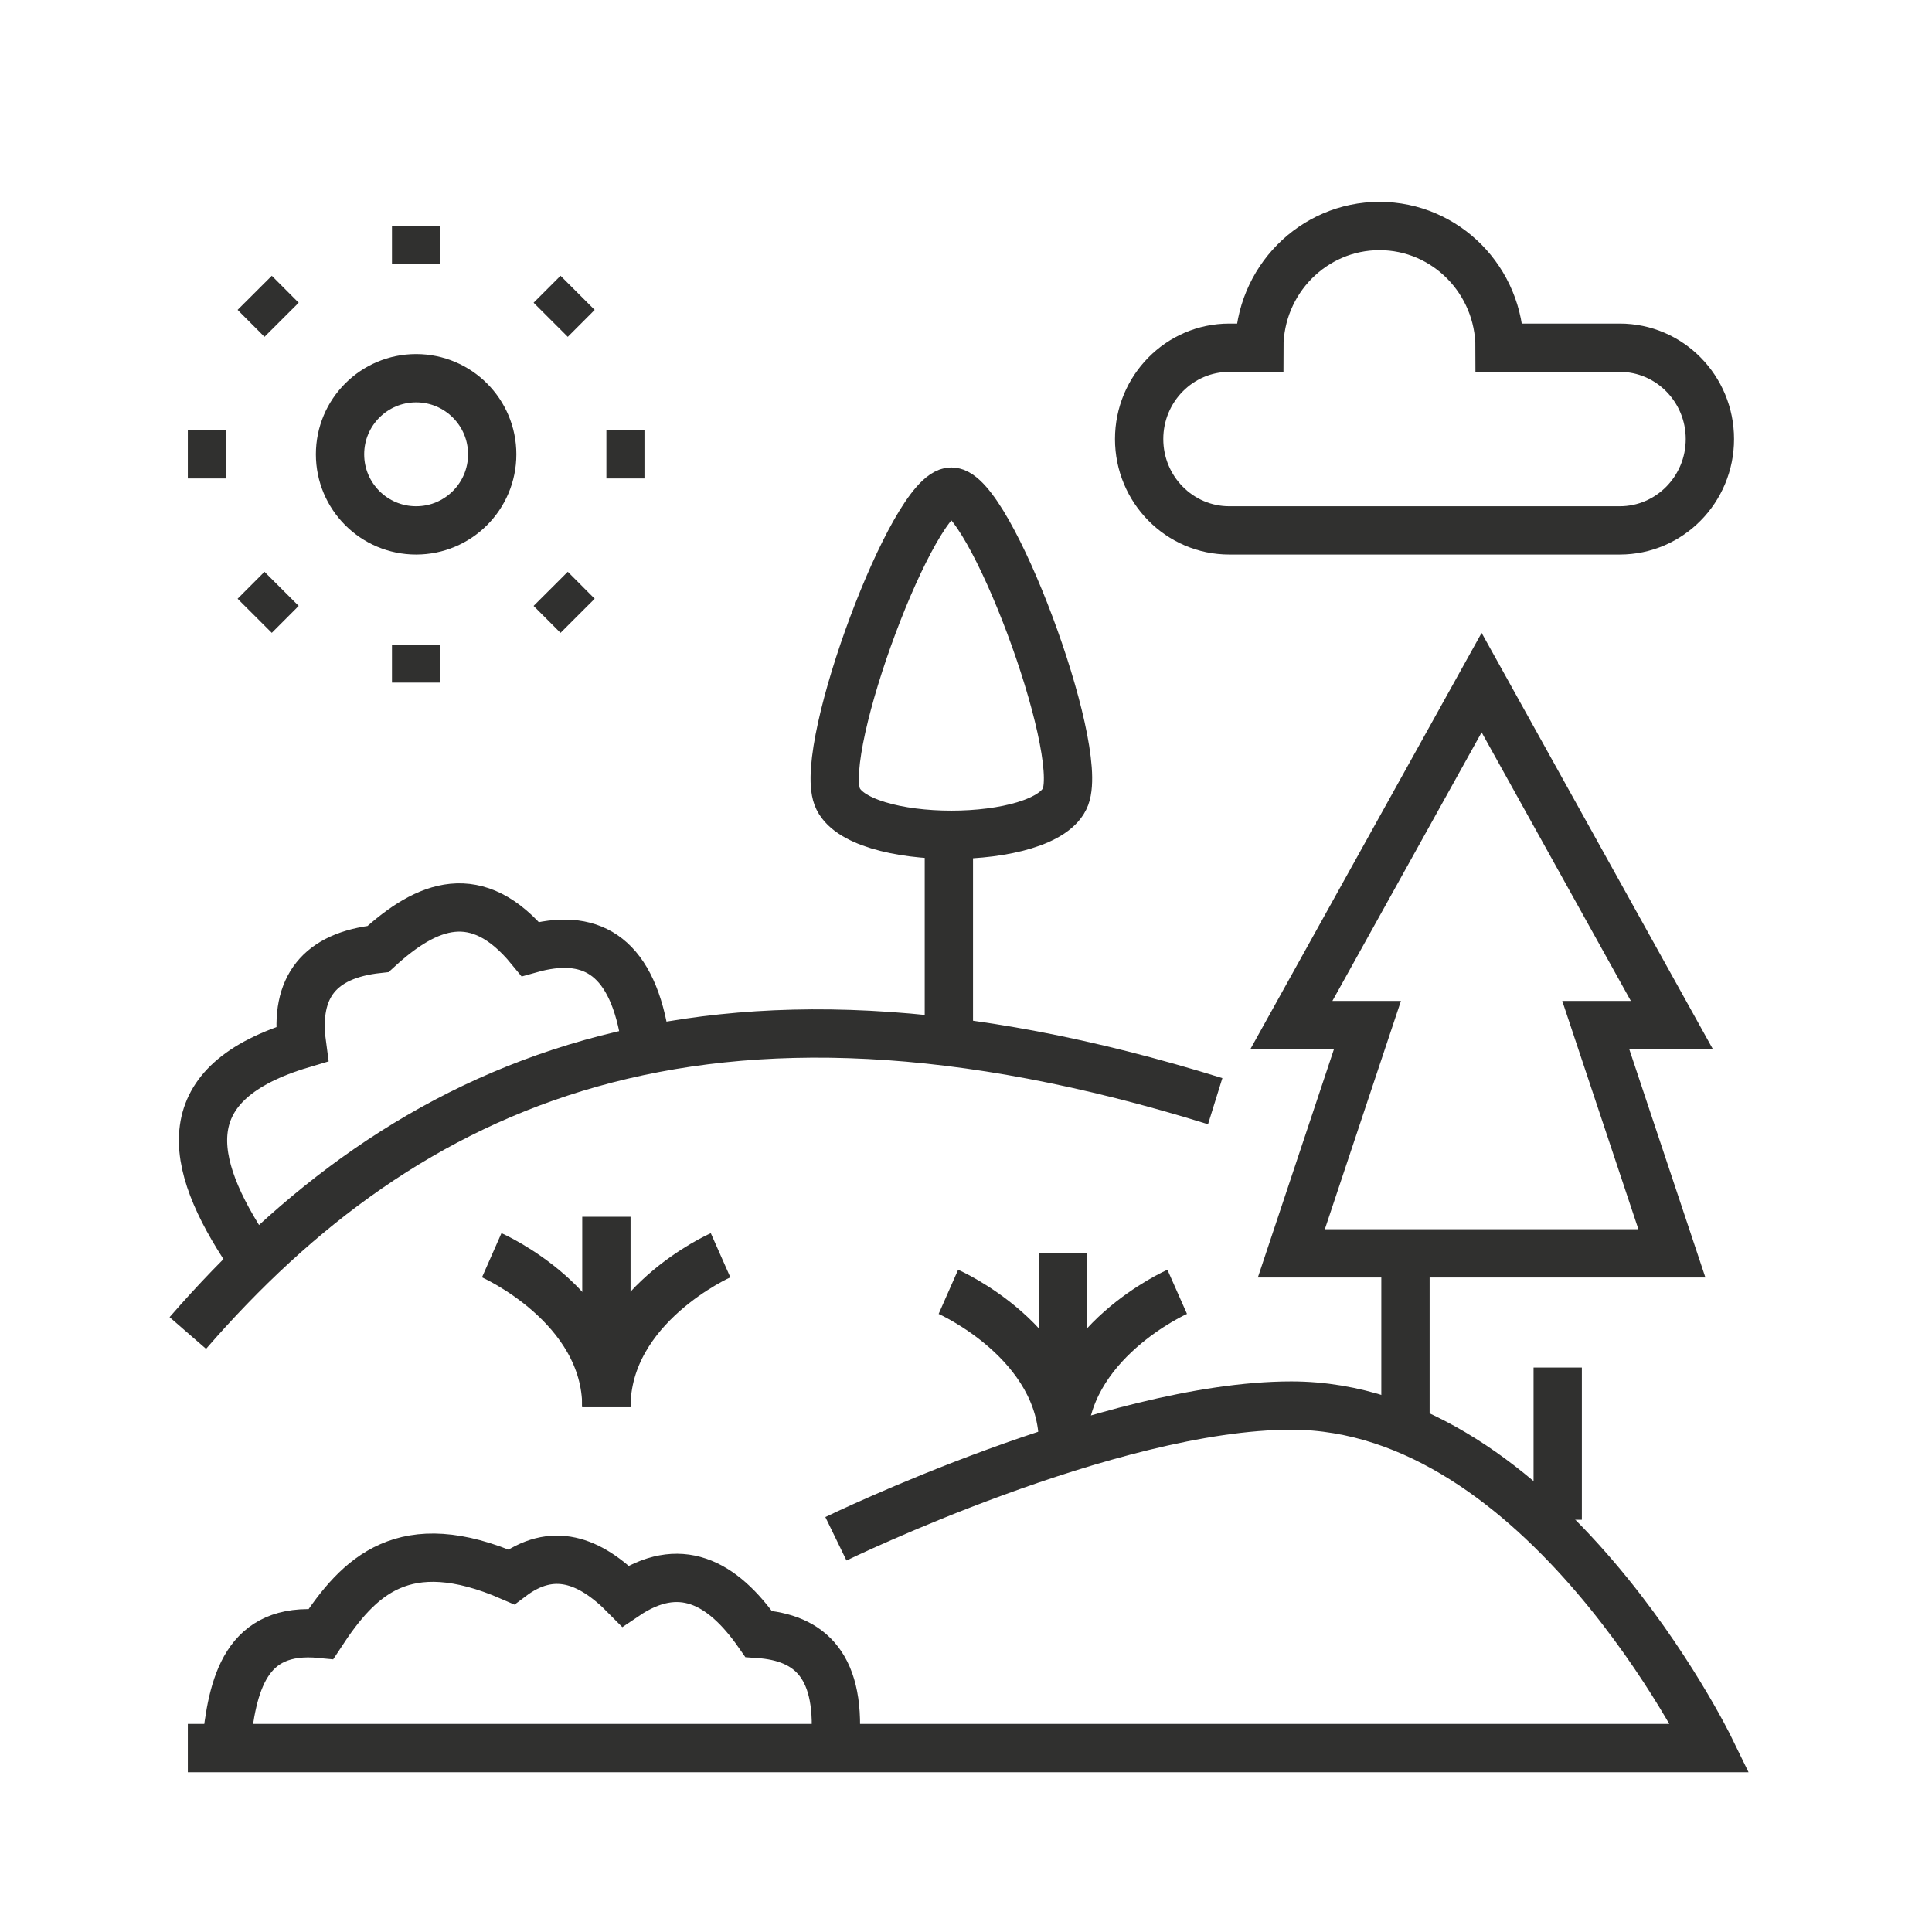
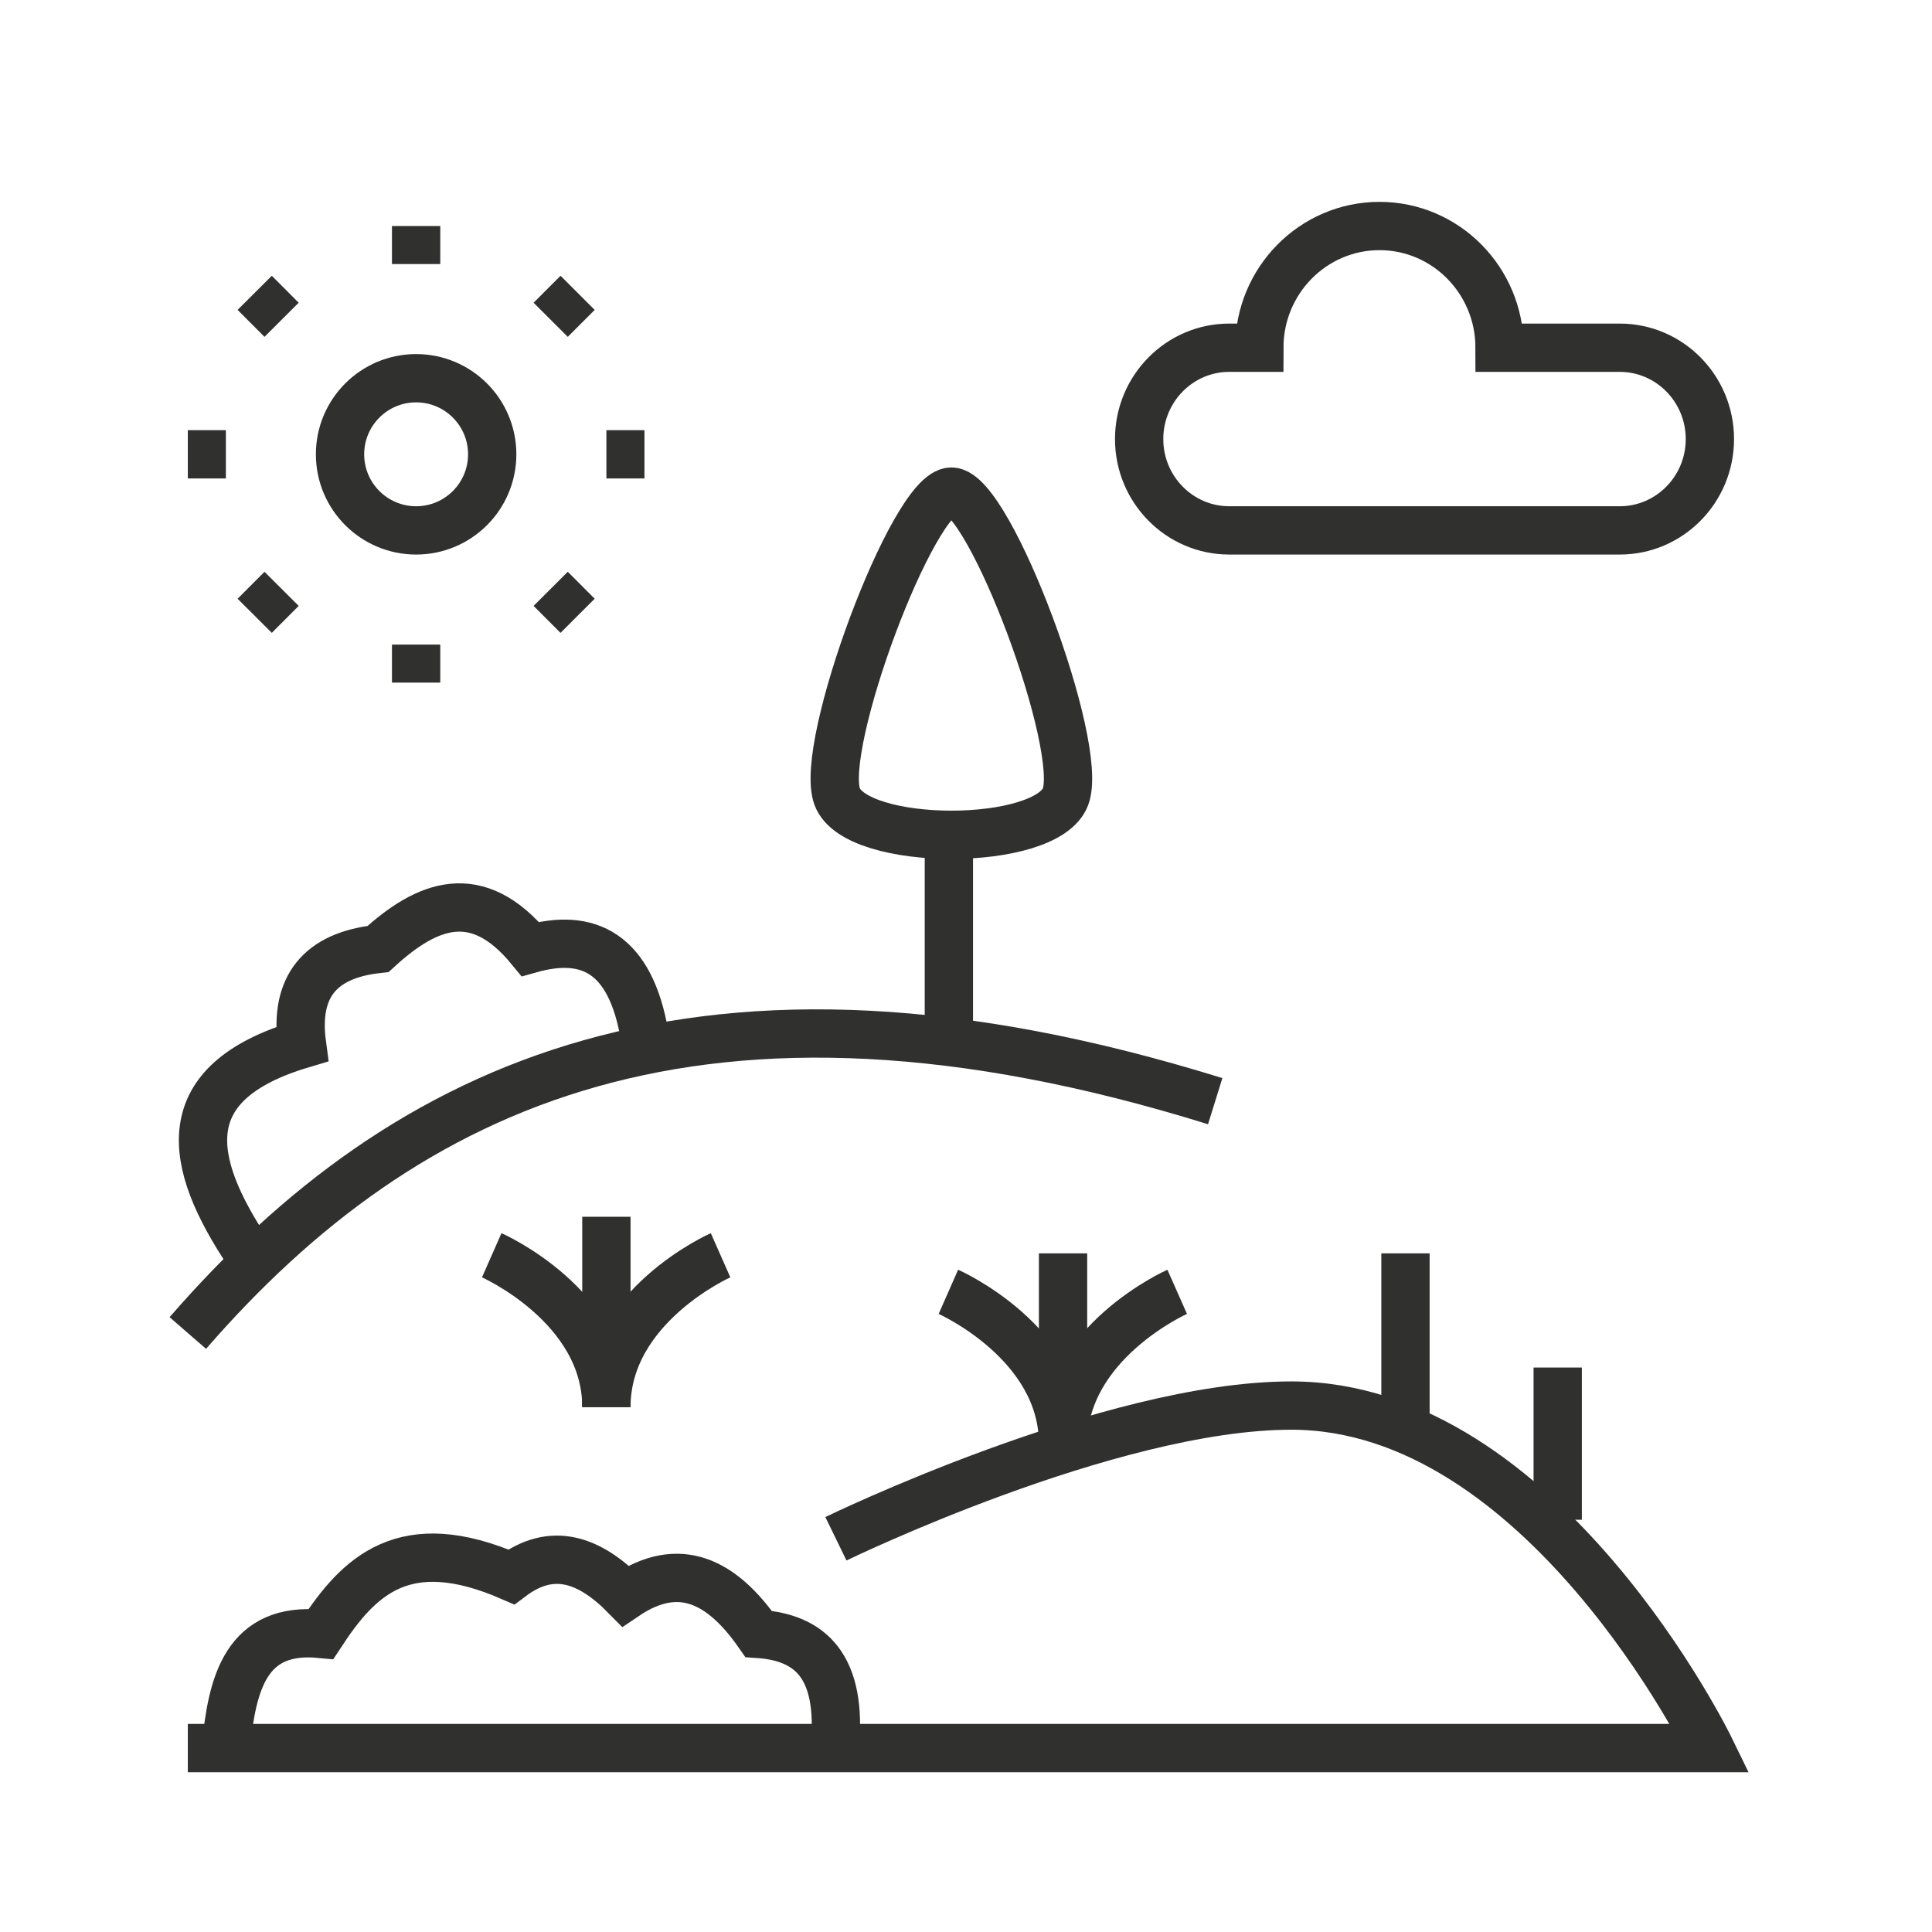
<svg xmlns="http://www.w3.org/2000/svg" version="1.1" id="Calque_1" x="0px" y="0px" width="60px" height="60px" viewBox="0 0 60 60" enable-background="new 0 0 60 60" xml:space="preserve">
  <g>
-     <line fill="none" stroke="#30302F" stroke-width="2" stroke-miterlimit="10" x1="172.681" y1="38.08" x2="215.515" y2="38.08" />
    <path fill="none" stroke="#30302F" stroke-width="2" stroke-miterlimit="10" d="M205.877,5.954c0,0-9.459-10.708-14.992-10.708   c-6.644,0-18.204,10.708-18.204,10.708h39.086" />
    <path fill="none" stroke="#30302F" stroke-width="2" stroke-miterlimit="10" d="M210.16,23.953c0,0,2.684,1.139,2.684,3.418" />
    <path fill="none" stroke="#30302F" stroke-width="2" stroke-miterlimit="10" d="M208.019,11.119c0,0,2.684,1.139,2.684,3.417" />
    <path fill="none" stroke="#30302F" stroke-width="2" stroke-miterlimit="10" d="M186.602,17.528c0,0,2.683,1.138,2.683,3.417" />
    <path fill="none" stroke="#30302F" stroke-width="2" stroke-miterlimit="10" d="M180.177,10.047c0,0,2.683,1.138,2.683,3.417" />
    <path fill="none" stroke="#30302F" stroke-width="2" stroke-miterlimit="10" d="M215.515,23.953c0,0-2.671,1.139-2.671,3.418" />
    <path fill="none" stroke="#30302F" stroke-width="2" stroke-miterlimit="10" d="M213.373,11.119c0,0-2.671,1.139-2.671,3.417" />
    <path fill="none" stroke="#30302F" stroke-width="2" stroke-miterlimit="10" d="M191.956,17.528c0,0-2.672,1.138-2.672,3.417" />
    <path fill="none" stroke="#30302F" stroke-width="2" stroke-miterlimit="10" d="M185.531,10.047c0,0-2.672,1.138-2.672,3.417" />
    <line fill="none" stroke="#30302F" stroke-width="2" stroke-miterlimit="10" x1="212.844" y1="23.087" x2="212.844" y2="27.371" />
    <line fill="none" stroke="#30302F" stroke-width="2" stroke-miterlimit="10" x1="210.702" y1="10.253" x2="210.702" y2="14.536" />
    <line fill="none" stroke="#30302F" stroke-width="2" stroke-miterlimit="10" x1="189.284" y1="16.663" x2="189.284" y2="20.946" />
    <line fill="none" stroke="#30302F" stroke-width="2" stroke-miterlimit="10" x1="182.859" y1="9.182" x2="182.859" y2="13.465" />
    <path fill="none" stroke="#30302F" stroke-width="2" stroke-miterlimit="10" d="M200.355,0.064c0,0,3.62-1.848,5.521-1.606   c5.062,0.643,9.638,7.496,9.638,7.496" />
    <path fill="none" stroke="#30302F" stroke-width="2" stroke-miterlimit="10" d="M173.752,38.08   c-0.215-2.611,0.812-3.654,2.746-3.549c1.045-1.527,2.838-1.273,3.679,0.188c2.701-1.018,3.655,0.313,3.212,3.361" />
    <path fill="none" stroke="#30302F" stroke-width="2" stroke-miterlimit="10" d="M202.599,38.08   c-0.101-1.221,0.391-2.689,2.142-3.213c0.772-0.23,0.827-1.584,2.709-0.336c1.044-1.527,2.838-1.273,3.678,0.188   c2.702-1.018,3.656,0.313,3.213,3.361" />
-     <line fill="none" stroke="#30302F" stroke-width="2" stroke-miterlimit="10" x1="178.035" y1="33.498" x2="178.035" y2="27.391" />
    <path fill="none" stroke="#30302F" stroke-width="2" stroke-miterlimit="10" d="M178.133,15.592c4.525,0,2.044,5.354,2.044,5.354   c4.583,2.087,1.354,6.425-2.142,6.425c-3.496,0-6.626-4.337-2.044-6.425C175.991,20.946,173.608,15.592,178.133,15.592z" />
    <path fill="none" stroke="#30302F" stroke-width="2" stroke-miterlimit="10" d="M199.452,5.954c-7.359,6.86-1.325,8.72-2.793,12.85   c-2.158,6.07-13.271,12.85-13.271,12.85" />
    <path fill="none" stroke="#30302F" stroke-width="2" stroke-miterlimit="10" d="M203.735,9.167   c-1.979,3.573,3.843,5.788,3.213,11.779c-0.685,6.503-6.198,8.8-6.426,17.134" />
    <path fill="none" stroke="#30302F" stroke-width="2" stroke-miterlimit="10" d="M202.295,15.592   c1.078,1.393,1.793,3.428,1.442,5.354" />
    <path fill="none" stroke="#30302F" stroke-width="2" stroke-miterlimit="10" d="M195.704,26.3c1.677,0.691,4.004,0.646,5.89,0" />
    <path fill="none" stroke="#30302F" stroke-width="2" stroke-miterlimit="10" d="M196.774,26.068c0.768-3.614,2.867-3.364,4.284,0" />
    <path fill="none" stroke="#30302F" stroke-width="2" stroke-miterlimit="10" d="M188.208,32.135   c1.558-0.854,3.017-1.875,4.283-3.213" />
-     <path fill="none" stroke="#30302F" stroke-width="2" stroke-miterlimit="10" d="M198.065,32.189   c-1.036,1.387-1.876,2.965-1.347,5.891" />
  </g>
  <g>
    <path fill="none" stroke="#30302F" stroke-width="1.5" stroke-miterlimit="10" d="M5.833,54.288h47.27   c0,0-5.182-10.637-12.999-10.637c-5.64,0-14.144,4.137-14.144,4.137" />
    <path fill="none" stroke="#30302F" stroke-width="1.5" stroke-miterlimit="10" d="M7.015,54.288   c0.188-2.018,0.626-3.774,2.954-3.546c1.171-1.784,2.573-3.223,5.909-1.771c1.274-0.959,2.437-0.535,3.546,0.591   c1.669-1.128,2.995-0.455,4.135,1.181c1.593,0.11,2.611,0.985,2.365,3.546" />
-     <polygon fill="none" stroke="#30302F" stroke-width="1.5" stroke-miterlimit="10" points="40.104,38.924 51.922,38.924    49.558,31.835 51.922,31.835 46.013,21.199 40.104,31.835 42.467,31.835  " />
    <line fill="none" stroke="#30302F" stroke-width="1.5" stroke-miterlimit="10" x1="43.648" y1="38.924" x2="43.648" y2="44.241" />
    <line fill="none" stroke="#30302F" stroke-width="1.5" stroke-miterlimit="10" x1="48.376" y1="42.47" x2="48.376" y2="47.197" />
    <path fill="none" stroke="#30302F" stroke-width="1.5" stroke-miterlimit="10" d="M37.739,34.198   c-15.921-4.953-25.144-0.586-31.906,7.2" />
    <path fill="none" stroke="#30302F" stroke-width="1.5" stroke-miterlimit="10" d="M15.271,38.983c0,0,3.561,1.57,3.561,4.713" />
    <path fill="none" stroke="#30302F" stroke-width="1.5" stroke-miterlimit="10" d="M29.453,40.119c0,0,3.561,1.57,3.561,4.715" />
    <path fill="none" stroke="#30302F" stroke-width="1.5" stroke-miterlimit="10" d="M22.378,38.983c0,0-3.546,1.57-3.546,4.713" />
    <path fill="none" stroke="#30302F" stroke-width="1.5" stroke-miterlimit="10" d="M36.559,40.119c0,0-3.545,1.57-3.545,4.715" />
    <line fill="none" stroke="#30302F" stroke-width="1.5" stroke-miterlimit="10" x1="18.832" y1="37.788" x2="18.832" y2="43.696" />
    <line fill="none" stroke="#30302F" stroke-width="1.5" stroke-miterlimit="10" x1="33.014" y1="38.924" x2="33.014" y2="44.834" />
    <path fill="none" stroke="#30302F" stroke-width="1.5" stroke-miterlimit="10" d="M7.72,38.924   c-1.916-2.861-2.346-5.304,1.658-6.498c-0.238-1.773,0.55-2.758,2.364-2.955c1.523-1.397,3.076-2.011,4.727,0   c1.805-0.507,3.104,0.121,3.545,2.666" />
    <circle fill="none" stroke="#30302F" stroke-width="1.5" stroke-miterlimit="10" cx="12.923" cy="14.109" r="2.363" />
    <line fill="none" stroke="#30302F" stroke-width="1.5" stroke-miterlimit="10" x1="12.923" y1="8.2" x2="12.923" y2="7.019" />
    <line fill="none" stroke="#30302F" stroke-width="1.5" stroke-miterlimit="10" x1="17.102" y1="9.931" x2="17.938" y2="9.094" />
    <line fill="none" stroke="#30302F" stroke-width="1.5" stroke-miterlimit="10" x1="18.832" y1="14.109" x2="20.014" y2="14.109" />
    <line fill="none" stroke="#30302F" stroke-width="1.5" stroke-miterlimit="10" x1="17.102" y1="18.287" x2="17.938" y2="19.124" />
    <line fill="none" stroke="#30302F" stroke-width="1.5" stroke-miterlimit="10" x1="12.923" y1="21.199" x2="12.923" y2="20.018" />
    <line fill="none" stroke="#30302F" stroke-width="1.5" stroke-miterlimit="10" x1="7.91" y1="19.124" x2="8.745" y2="18.287" />
    <line fill="none" stroke="#30302F" stroke-width="1.5" stroke-miterlimit="10" x1="5.833" y1="14.109" x2="7.015" y2="14.109" />
    <line fill="none" stroke="#30302F" stroke-width="1.5" stroke-miterlimit="10" x1="7.91" y1="9.094" x2="8.745" y2="9.931" />
    <path fill="none" stroke="#30302F" stroke-width="1.5" stroke-miterlimit="10" d="M33.091,24.742c-0.592,1.578-6.499,1.578-7.091,0   c-0.59-1.58,2.363-9.475,3.546-9.475C30.728,15.268,33.682,23.162,33.091,24.742z" />
    <line fill="none" stroke="#30302F" stroke-width="1.5" stroke-miterlimit="10" x1="29.468" y1="25.925" x2="29.468" y2="31.835" />
    <path fill="none" stroke="#30302F" stroke-width="1.5" stroke-miterlimit="10" d="M38.176,10.799h0.933   c0-2.086,1.672-3.78,3.732-3.78c2.06,0,3.73,1.694,3.73,3.78h3.732c1.545,0,2.799,1.272,2.799,2.837   c0,1.564-1.254,2.836-2.799,2.836H38.176c-1.545,0-2.799-1.272-2.799-2.836C35.377,12.071,36.631,10.799,38.176,10.799z" />
  </g>
  <g>
    <g>
      <g>
        <path fill="#30302F" d="M-5.155-50.12H-17.31l2.345-9.682H-7.5L-5.155-50.12z M-15.731-51.362h8.998l-1.744-7.198h-5.51     L-15.731-51.362z" />
      </g>
      <g>
        <polygon fill="#30302F" points="-5.863,-19.625 -7.105,-19.625 -7.105,-20.737 -15.36,-20.737 -15.36,-19.625 -16.602,-19.625      -16.602,-21.979 -5.863,-21.979    " />
      </g>
      <g>
        <rect x="-11.854" y="-48.945" fill="#30302F" width="1.242" height="27.587" />
      </g>
    </g>
    <g>
-       <path fill="#30302F" d="M30.71-19.004H0.8v-9.658h29.91V-19.004z M2.042-20.245h27.426v-7.176H2.042V-20.245z" />
+       <path fill="#30302F" d="M30.71-19.004H0.8v-9.658h29.91V-19.004z h27.426v-7.176H2.042V-20.245z" />
    </g>
    <g>
      <path fill="#30302F" d="M30.71-27.42H0.8v-10.291c0-2.018,1.641-3.659,3.658-3.659h22.594c2.017,0,3.658,1.641,3.658,3.659V-27.42    z M2.042-28.663h27.426v-9.049c0-1.332-1.084-2.416-2.416-2.416H4.458c-1.332,0-2.416,1.084-2.416,2.416V-28.663z" />
    </g>
    <g>
      <path fill="#30302F" d="M28.13-49.234H3.38v-11.422h24.75V-49.234z M4.622-50.476h22.266v-8.938H4.622V-50.476z" />
    </g>
    <g>
      <polygon fill="#30302F" points="21.019,-59.486 15.755,-62.259 10.491,-59.486 9.912,-60.584 15.755,-63.663 21.598,-60.584   " />
    </g>
    <g>
      <g>
        <rect x="14.102" y="-35.016" transform="matrix(0.707 0.707 -0.707 0.707 -19.704 -21.207)" fill="#30302F" width="3.304" height="1.242" />
      </g>
      <g>
        <rect x="15.134" y="-36.048" transform="matrix(0.707 0.707 -0.707 0.707 -19.707 -21.214)" fill="#30302F" width="1.24" height="3.306" />
      </g>
    </g>
    <g>
      <g>
        <rect x="6.217" y="-35.016" transform="matrix(0.707 0.707 -0.707 0.707 -22.008 -15.626)" fill="#30302F" width="3.305" height="1.242" />
      </g>
      <g>
        <rect x="7.249" y="-36.048" transform="matrix(0.708 0.707 -0.707 0.708 -22.006 -15.622)" fill="#30302F" width="1.241" height="3.306" />
      </g>
    </g>
    <g>
      <g>
        <rect x="23.02" y="-36.048" transform="matrix(0.707 0.707 -0.707 0.707 -17.397 -26.79)" fill="#30302F" width="1.24" height="3.306" />
      </g>
      <g>
        <rect x="21.987" y="-35.016" transform="matrix(0.707 0.707 -0.707 0.707 -17.394 -26.773)" fill="#30302F" width="3.305" height="1.242" />
      </g>
    </g>
    <g>
      <path fill="#30302F" d="M6.262-51.537H5.641v-1.242h0.621c1.235,0,2.438-0.523,3.603-1.03c1.139-0.496,2.318-1.009,3.518-1.009    c1.234,0,2.07,0.223,2.808,0.42c0.682,0.182,1.271,0.339,2.128,0.339c0.707,0,1.599-0.528,2.543-1.086    c1.32-0.781,2.816-1.667,4.577-1.667h0.621v1.242h-0.621c-1.421,0-2.704,0.759-3.945,1.494c-1.095,0.648-2.128,1.259-3.175,1.259    c-1.021,0-1.747-0.194-2.449-0.381c-0.728-0.194-1.414-0.378-2.486-0.378c-0.941,0-1.952,0.44-3.022,0.906    C9.08-52.113,7.757-51.537,6.262-51.537z" />
    </g>
    <g>
      <path fill="#30302F" d="M9.42-54.995c-0.479,0-0.958-0.182-1.321-0.546c-0.729-0.729-0.729-1.915,0-2.644l0.877,0.878    c-0.244,0.245-0.244,0.643,0.001,0.887c0.243,0.244,0.643,0.245,0.887,0l0.878,0.879C10.377-55.176,9.898-54.995,9.42-54.995z" />
    </g>
    <g>
      <path fill="#30302F" d="M2.042-19.004h-5.988v-12.063c0-1.65,1.343-2.994,2.994-2.994c1.65,0,2.994,1.344,2.994,2.994V-19.004z     M-2.705-20.245H0.8v-10.822c0-0.967-0.786-1.752-1.752-1.752c-0.967,0-1.753,0.785-1.753,1.752V-20.245z" />
    </g>
    <g>
      <path fill="#30302F" d="M35.456-19.004h-5.988v-12.063c0-1.65,1.344-2.994,2.994-2.994c1.651,0,2.994,1.344,2.994,2.994V-19.004z     M30.71-20.245h3.505v-10.822c0-0.967-0.786-1.752-1.753-1.752c-0.966,0-1.752,0.785-1.752,1.752V-20.245z" />
    </g>
  </g>
  <g>
    <g>
      <path fill="#30302F" d="M115.98,82.172h-11.405V64.128h11.405V82.172z M105.816,80.931h8.922V65.37h-8.922V80.931z" />
    </g>
    <g>
      <g>
        <rect x="101.513" y="80.931" fill="#30302F" width="17.528" height="1.241" />
      </g>
      <g>
        <rect x="102.659" y="81.552" fill="#30302F" width="1.242" height="4.167" />
      </g>
      <g>
        <rect x="116.653" y="81.552" fill="#30302F" width="1.242" height="4.167" />
      </g>
    </g>
    <g>
      <g>
        <rect x="101.513" y="85.098" fill="#30302F" width="17.528" height="1.242" />
      </g>
      <g>
        <rect x="102.659" y="85.719" fill="#30302F" width="1.242" height="4.166" />
      </g>
      <g>
        <rect x="116.653" y="85.719" fill="#30302F" width="1.242" height="4.166" />
      </g>
    </g>
    <g>
      <g>
        <rect x="101.513" y="89.264" fill="#30302F" width="17.528" height="1.242" />
      </g>
      <g>
        <rect x="102.659" y="89.885" fill="#30302F" width="1.242" height="4.168" />
      </g>
      <g>
        <rect x="116.653" y="89.885" fill="#30302F" width="1.242" height="4.168" />
      </g>
    </g>
    <g>
      <g>
        <rect x="101.513" y="93.432" fill="#30302F" width="17.528" height="1.242" />
      </g>
      <g>
        <rect x="102.659" y="94.053" fill="#30302F" width="1.242" height="4.166" />
      </g>
      <g>
        <rect x="116.653" y="94.053" fill="#30302F" width="1.242" height="4.166" />
      </g>
    </g>
    <g>
      <g>
        <rect x="101.513" y="97.598" fill="#30302F" width="17.528" height="1.242" />
      </g>
      <g>
        <rect x="102.659" y="98.219" fill="#30302F" width="1.242" height="4.168" />
      </g>
      <g>
        <rect x="116.653" y="98.219" fill="#30302F" width="1.242" height="4.168" />
      </g>
    </g>
    <g>
      <g>
        <rect x="101.513" y="101.766" fill="#30302F" width="17.528" height="1.242" />
      </g>
      <g>
        <rect x="102.659" y="102.387" fill="#30302F" width="1.242" height="4.166" />
      </g>
      <g>
        <rect x="116.653" y="102.387" fill="#30302F" width="1.242" height="4.166" />
      </g>
    </g>
    <g>
      <g>
        <rect x="101.513" y="105.932" fill="#30302F" width="17.528" height="1.242" />
      </g>
      <g>
        <rect x="102.659" y="105.932" fill="#30302F" width="1.242" height="5.41" />
      </g>
      <g>
        <rect x="116.653" y="105.932" fill="#30302F" width="1.242" height="5.41" />
      </g>
    </g>
    <g>
      <rect x="109.656" y="66.121" fill="#30302F" width="1.242" height="14.059" />
    </g>
    <g>
      <rect x="106.414" y="72.529" fill="#30302F" width="7.728" height="1.242" />
    </g>
    <g>
      <path fill="#30302F" d="M80.446,111.26h-8.725v-8.725h8.725V111.26z M72.963,110.018h6.242v-6.242h-6.242V110.018z" />
    </g>
    <g>
      <path fill="#30302F" d="M87.929,111.26h-8.724v-8.725h8.724V111.26z M80.446,110.018h6.24v-6.242h-6.24V110.018z" />
    </g>
    <g>
      <path fill="#30302F" d="M82.848,103.775h-8.725v-8.725h8.725V103.775z M75.364,102.535h6.242v-6.242h-6.242V102.535z" />
    </g>
    <g>
      <g>
        <rect x="95.088" y="64.128" fill="#30302F" width="1.242" height="6.028" />
      </g>
      <g>
        <rect x="94.428" y="68.914" fill="#30302F" width="2.563" height="1.242" />
      </g>
      <g>
        <path fill="#30302F" d="M95.709,75.633c-1.37,0-2.484-1.114-2.484-2.484c0-1.371,1.114-2.486,2.484-2.486     c1.371,0,2.485,1.115,2.485,2.486C98.194,74.519,97.08,75.633,95.709,75.633z M95.709,71.904c-0.686,0-1.243,0.559-1.243,1.244     s0.558,1.243,1.243,1.243s1.243-0.558,1.243-1.243S96.395,71.904,95.709,71.904z" />
      </g>
    </g>
    <g>
      <rect x="73.635" y="108.016" fill="#30302F" width="1.242" height="3.244" />
    </g>
    <g>
      <rect x="84.551" y="105.137" fill="#30302F" width="3.378" height="1.242" />
    </g>
    <g>
      <rect x="76.198" y="100.629" fill="#30302F" width="1.241" height="3.146" />
    </g>
    <g>
      <path fill="#30302F" d="M89.4,70.781H71.722v-6.653H89.4V70.781z M72.963,69.539h15.195V65.37H72.963V69.539z" />
    </g>
    <g>
      <rect x="82.68" y="64.128" fill="#30302F" width="1.242" height="6.653" />
    </g>
    <g>
      <rect x="77.2" y="64.128" fill="#30302F" width="1.242" height="6.653" />
    </g>
    <g>
      <polygon fill="#30302F" points="98.194,109.258 89.539,109.258 89.539,108.016 96.952,108.016 96.952,82.172 77.748,82.172     77.748,93.654 76.506,93.654 76.506,80.931 98.194,80.931   " />
    </g>
    <g>
      <rect x="96.952" y="108.016" fill="#30302F" width="1.242" height="3.244" />
    </g>
    <g>
      <rect x="78.862" y="87.182" fill="#30302F" width="16.977" height="1.242" />
    </g>
    <g>
      <rect x="78.862" y="92.607" fill="#30302F" width="16.977" height="1.242" />
    </g>
    <g>
      <rect x="83.981" y="98.033" fill="#30302F" width="11.857" height="1.242" />
    </g>
    <g>
      <path fill="#30302F" d="M94.466,93.85H90.14v-4.586h4.326V93.85z M91.382,92.607h1.843v-2.102h-1.843V92.607z" />
    </g>
    <g>
      <path fill="#30302F" d="M95.498,109.258h-4.326v-5.869c0-0.895,0.729-1.623,1.624-1.623h1.078c0.896,0,1.624,0.729,1.624,1.623    V109.258z M92.414,108.016h1.842v-4.627c0-0.209-0.171-0.381-0.382-0.381h-1.078c-0.21,0-0.382,0.172-0.382,0.381V108.016z" />
    </g>
    <g>
      <path fill="#30302F" d="M88.677,93.85h-4.326v-3.627h4.326V93.85z M85.593,92.607h1.842v-1.145h-1.842V92.607z" />
    </g>
    <g>
      <path fill="#30302F" d="M83.367,88.424c-1.389,0-2.518-1.131-2.518-2.52c0-1.388,1.129-2.518,2.518-2.518s2.518,1.13,2.518,2.518    C85.885,87.293,84.756,88.424,83.367,88.424z M83.367,84.629c-0.703,0-1.276,0.572-1.276,1.275c0,0.704,0.573,1.277,1.276,1.277    s1.276-0.573,1.276-1.277C84.644,85.201,84.07,84.629,83.367,84.629z" />
    </g>
    <g>
      <rect x="87.114" y="84.277" fill="#30302F" width="1.242" height="4.146" />
    </g>
    <g>
      <rect x="88.822" y="85.098" fill="#30302F" width="1.242" height="3.326" />
    </g>
    <g>
      <rect x="93.225" y="95.516" fill="#30302F" width="1.241" height="3.76" />
    </g>
    <g>
      <rect x="91.172" y="96.061" fill="#30302F" width="1.242" height="3.215" />
    </g>
  </g>
  <g>
    <g>
      <g>
        <path fill="#30302F" d="M143.481,30.154h-1.168v-6.985c0-1.448,1.178-2.626,2.626-2.626h7.341c1.447,0,2.625,1.178,2.625,2.626     v4.722h-1.167v-4.722c0-0.804-0.654-1.459-1.458-1.459h-7.341c-0.805,0-1.458,0.655-1.458,1.459V30.154z" />
      </g>
      <g>
        <path fill="#30302F" d="M150.473,33.836h-12.592v-1.91c0-1.298,1.058-2.356,2.356-2.356h7.88c1.299,0,2.355,1.058,2.355,2.356     V33.836z M139.048,32.668h10.258v-0.742c0-0.654-0.533-1.188-1.188-1.188h-7.88c-0.655,0-1.189,0.534-1.189,1.188V32.668z" />
      </g>
      <g>
        <path fill="#30302F" d="M150.473,39.77h-12.592v-7.102h12.592V39.77z M139.048,38.602h10.258v-4.766h-10.258V38.602z" />
      </g>
      <g>
        <path fill="#30302F" d="M139.048,39.77h-4.484V29.546c0-1.235,1.006-2.24,2.242-2.24c1.237,0,2.242,1.005,2.242,2.24V39.77z      M135.731,38.602h2.149v-9.055c0-0.591-0.482-1.072-1.075-1.072s-1.074,0.481-1.074,1.072V38.602z" />
      </g>
      <g>
        <path fill="#30302F" d="M153.79,39.77h-4.484V29.546c0-1.235,1.006-2.24,2.242-2.24c1.237,0,2.242,1.005,2.242,2.24V39.77z      M150.473,38.602h2.149v-9.055c0-0.591-0.481-1.072-1.074-1.072s-1.075,0.481-1.075,1.072V38.602z" />
      </g>
      <g>
        <path fill="#30302F" d="M157.691,27.89h-1.167v-4.722c0-0.804-0.654-1.459-1.458-1.459h-7.342v-1.167h7.342     c1.447,0,2.625,1.178,2.625,2.626V27.89z" />
      </g>
      <g>
        <polygon fill="#30302F" points="157.691,39.77 151.548,39.77 151.548,38.602 156.524,38.602 156.524,28.474 151.548,28.474      151.548,27.306 157.691,27.306    " />
      </g>
      <g>
        <rect x="136.806" y="27.306" fill="#30302F" width="6.092" height="1.168" />
      </g>
    </g>
    <g>
      <g>
        <path fill="#30302F" d="M120.904,30.154h-1.168v-6.985c0-0.804-0.654-1.459-1.457-1.459h-7.341c-0.804,0-1.458,0.655-1.458,1.459     v4.722h-1.168v-4.722c0-1.448,1.178-2.626,2.626-2.626h7.341c1.447,0,2.625,1.178,2.625,2.626V30.154z" />
      </g>
      <g>
        <path fill="#30302F" d="M125.337,33.836h-12.592v-1.91c0-1.298,1.058-2.356,2.355-2.356h7.88c1.3,0,2.356,1.058,2.356,2.356     V33.836z M113.912,32.668h10.258v-0.742c0-0.654-0.533-1.188-1.189-1.188h-7.88c-0.654,0-1.188,0.534-1.188,1.188V32.668z" />
      </g>
      <g>
        <path fill="#30302F" d="M125.337,39.77h-12.592v-7.102h12.592V39.77z M113.912,38.602h10.258v-4.766h-10.258V38.602z" />
      </g>
      <g>
        <path fill="#30302F" d="M128.654,39.77h-4.484V29.546c0-1.235,1.006-2.24,2.242-2.24s2.242,1.005,2.242,2.24V39.77z      M125.337,38.602h2.15v-9.055c0-0.591-0.483-1.072-1.075-1.072c-0.594,0-1.075,0.481-1.075,1.072V38.602z" />
      </g>
      <g>
        <path fill="#30302F" d="M113.912,39.77h-4.484V29.546c0-1.235,1.006-2.24,2.242-2.24c1.238,0,2.242,1.005,2.242,2.24V39.77z      M110.596,38.602h2.149v-9.055c0-0.591-0.481-1.072-1.075-1.072c-0.592,0-1.074,0.481-1.074,1.072V38.602z" />
      </g>
      <g>
        <path fill="#30302F" d="M106.694,27.89h-1.168v-4.722c0-1.448,1.178-2.626,2.626-2.626h7.34v1.167h-7.34     c-0.804,0-1.458,0.655-1.458,1.459V27.89z" />
      </g>
      <g>
        <polygon fill="#30302F" points="111.67,39.77 105.526,39.77 105.526,27.306 111.67,27.306 111.67,28.474 106.694,28.474      106.694,38.602 111.67,38.602    " />
      </g>
      <g>
        <rect x="120.32" y="27.306" fill="#30302F" width="6.092" height="1.168" />
      </g>
    </g>
    <g>
-       <path fill="#30302F" d="M117.715,18.803v-1.167c0.984,0,1.785-0.801,1.785-1.786c0-0.035-0.006-0.068-0.01-0.102l-0.05-0.427    l0.273-0.2c0.349-0.252,0.337-0.555,0.288-1.026c-0.013-0.132-0.023-0.254-0.023-0.36c0-0.086-0.016-0.179-0.049-0.293l-0.2-0.689    l0.716-0.056c1.136-0.087,2.025-1.042,2.025-2.173c0-0.919-0.588-1.746-1.463-2.057l-0.813-0.288l0.568-0.648    c0.105-0.12,0.232-0.321,0.232-0.598c0-0.348-0.199-0.66-0.518-0.815l-0.767-0.373l0.624-0.58    c0.453-0.423,0.703-0.991,0.703-1.599c0-1.209-0.983-2.193-2.193-2.193c-0.041,0-0.081,0.007-0.121,0.013l-0.631,0.069    l-0.108-0.516c-0.089-0.419-0.463-0.722-0.891-0.722c-0.085,0-0.179,0.018-0.286,0.053l-0.69,0.23l-0.075-0.724    c-0.108-1.05-0.98-1.842-2.028-1.842c-1.131,0-2.052,0.92-2.052,2.052c0,0.14,0.016,0.285,0.047,0.43l0.217,1.01l-0.977-0.334    c-0.238-0.082-0.455-0.121-0.662-0.121c-1.131,0-2.053,0.92-2.053,2.053c0,0.404,0.119,0.796,0.344,1.135l0.493,0.74l-0.875,0.157    c-0.435,0.078-0.749,0.453-0.749,0.893c0,0.154,0.043,0.307,0.129,0.454l0.449,0.775l-0.891,0.099    c-1.043,0.115-1.829,0.985-1.829,2.026c0,0.937,0.639,1.752,1.554,1.982l0.902,0.229l-0.6,0.713    c-0.099,0.118-0.217,0.314-0.217,0.58c0,0.502,0.409,0.911,0.912,0.911l0.095-0.013l1.116-0.103l-0.557,0.973    c-0.184,0.323-0.277,0.663-0.277,1.008c0,1.132,0.922,2.053,2.053,2.053v1.167c-1.775,0-3.22-1.444-3.22-3.219    c0-0.276,0.036-0.547,0.108-0.813c-0.813-0.283-1.397-1.057-1.397-1.964c0-0.22,0.036-0.439,0.106-0.647    c-1.056-0.542-1.747-1.633-1.747-2.855c0-1.394,0.894-2.594,2.167-3.031c-0.016-0.106-0.025-0.214-0.025-0.323    c0-0.744,0.395-1.408,1.001-1.775c-0.14-0.365-0.213-0.754-0.213-1.15c0-1.846,1.579-3.35,3.432-3.213    c0.092-1.694,1.498-3.045,3.215-3.045c1.438,0,2.667,0.947,3.069,2.283c0.811,0,1.528,0.465,1.873,1.158    c1.802,0.059,3.25,1.543,3.25,3.359c0,0.705-0.217,1.373-0.619,1.935c0.364,0.379,0.574,0.886,0.574,1.432    c0,0.252-0.047,0.499-0.136,0.732c0.985,0.601,1.612,1.68,1.612,2.858c0,1.527-1.055,2.846-2.492,3.232    c0,0.066,0.01,0.141,0.018,0.221c0.045,0.443,0.125,1.227-0.496,1.859C120.668,17.479,119.342,18.803,117.715,18.803z" />
-     </g>
+       </g>
    <g>
      <polygon fill="#30302F" points="114.983,19.421 113.815,19.421 113.815,10.783 116.381,8.216 116.381,4.929 117.433,3.878     118.258,4.704 117.549,5.413 117.549,8.7 114.983,11.266   " />
    </g>
    <g>
      <path fill="#30302F" d="M152.219,18.803v-1.167c1.062,0,1.925-0.864,1.925-1.926c0-0.345-0.096-0.678-0.283-0.99l-0.612-1.012    l1.272,0.142c0.038,0.005,0.078,0.012,0.119,0.012c1.062,0,1.925-0.863,1.925-1.925c0-0.739-0.438-1.421-1.114-1.739l-0.852-0.398    l0.735-0.586c0.271-0.217,0.426-0.533,0.426-0.87c0-0.344-0.161-0.666-0.44-0.882l-0.767-0.592l0.881-0.401    c0.688-0.313,1.131-0.999,1.131-1.748c0-1.061-0.863-1.925-1.925-1.925c-0.426,0-0.836,0.146-1.186,0.422l-0.786,0.622    l-0.153-0.991c-0.11-0.727-0.915-1.194-1.625-0.813l-0.995,0.534l0.146-1.179c0.004-0.025,0.009-0.051,0.009-0.078    c0-0.8-0.886-1.402-1.657-0.975l-0.702,0.388l-0.154-0.787c-0.176-0.899-0.969-1.552-1.887-1.552    c-1.062,0-1.925,0.863-1.925,1.925c0.01,0.078,0.015,0.114,0.018,0.149l0.053,0.632l-0.694-0.001    c-0.6,0.021-1.081,0.515-1.081,1.12c0,0.313,0.132,0.606,0.368,0.823l0.474,0.43l-0.473,0.432    c-0.125,0.115-0.219,0.245-0.279,0.385l-0.225,0.525l-0.528-0.211c-0.744-0.298-1.537,0.281-1.537,1.038    c0,0.076,0.008,0.153,0.023,0.229l0.104,0.493l-0.472,0.174c-0.899,0.331-1.503,1.195-1.503,2.149    c0,1.264,1.028,2.292,2.292,2.292c0.122,0,0.24-0.013,0.357-0.031l0.8-0.123l-0.137,0.797c-0.015,0.084-0.027,0.169-0.027,0.257    c0,0.6,0.356,1.152,0.907,1.405l0.605,0.279l-0.357,0.564c-0.232,0.368-0.355,0.791-0.355,1.223c0,1.264,1.028,2.292,2.292,2.292    v1.167c-1.908,0-3.46-1.552-3.46-3.459c0-0.455,0.09-0.903,0.264-1.321c-0.591-0.455-0.976-1.139-1.05-1.887    c-1.834-0.084-3.299-1.603-3.299-3.456c0-1.288,0.727-2.466,1.848-3.059c0.009-1.255,1.032-2.274,2.289-2.274    c0.075,0,0.149,0.004,0.225,0.011c-0.203-0.346-0.313-0.741-0.313-1.145c0-1.066,0.732-1.964,1.72-2.217    c0.16-1.557,1.479-2.776,3.077-2.776c1.244,0,2.348,0.748,2.832,1.852c0.147-0.031,0.296-0.046,0.447-0.046    c1.067,0,1.965,0.732,2.218,1.721c0.932-0.112,1.823,0.368,2.257,1.146c0.389-0.173,0.807-0.264,1.236-0.264    c1.705,0,3.093,1.388,3.093,3.093c0,0.945-0.438,1.828-1.158,2.407c0.229,0.359,0.354,0.778,0.354,1.216    c0,0.429-0.122,0.841-0.344,1.197c0.713,0.58,1.148,1.459,1.148,2.396c0,1.508-1.084,2.766-2.514,3.039    c0.062,0.241,0.093,0.488,0.093,0.734C155.312,17.416,153.924,18.803,152.219,18.803z" />
    </g>
    <g>
      <polygon fill="#30302F" points="148.334,19.421 147.167,19.421 147.167,12.204 149.988,9.381 149.988,5.968 151.614,4.343     152.439,5.168 151.156,6.452 151.156,9.864 148.334,12.687   " />
    </g>
    <g>
      <path fill="#30302F" d="M130.58,7.176c-0.044,0-0.089,0-0.135,0c-3.362-0.032-5.963-1.206-7.553-2.186l0.611-0.994    c1.464,0.902,3.858,1.984,6.952,2.012c2.752,0.033,4.978-0.814,6.342-1.524l0.539,1.035C135.878,6.279,133.529,7.176,130.58,7.176    z" />
    </g>
    <g>
      <path fill="#30302F" d="M124.389,17.373c-1.146,0-2.15-0.127-2.956-0.283l0.224-1.146c1.65,0.321,4.222,0.508,7.086-0.427    c3.653-1.194,5.895-3.614,6.905-4.951l0.932,0.705c-1.094,1.445-3.518,4.063-7.474,5.355    C127.398,17.183,125.789,17.373,124.389,17.373z" />
    </g>
    <g>
      <path fill="#30302F" d="M139.692,17.163c-2.876-0.23-7.101-1.18-10.892-4.4c-1.627-1.381-2.996-3.039-4.074-4.927l1.015-0.579    c1.009,1.77,2.293,3.324,3.815,4.616c3.554,3.019,7.524,3.91,10.229,4.125L139.692,17.163z" />
    </g>
    <g>
      <rect x="128.539" y="7.699" transform="matrix(0.996 0.094 -0.094 0.996 1.355 -12.134)" fill="#30302F" width="1.212" height="1.167" />
    </g>
    <g>
      <rect x="130.852" y="7.698" fill="#30302F" width="1.211" height="1.167" />
    </g>
    <g>
      <rect x="133.121" y="7.407" transform="matrix(0.274 0.962 -0.962 0.274 104.752 -122.766)" fill="#30302F" width="1.168" height="1.211" />
    </g>
    <g>
      <rect x="132.235" y="16.277" transform="matrix(0.94 0.341 -0.341 0.94 13.691 -44.247)" fill="#30302F" width="1.211" height="1.168" />
    </g>
    <g>
      <rect x="134.541" y="16.902" transform="matrix(0.979 0.203 -0.203 0.979 6.36 -27.061)" fill="#30302F" width="1.213" height="1.168" />
    </g>
    <g>
      <rect x="122.238" y="17.93" transform="matrix(0.996 0.095 -0.095 0.996 2.306 -11.552)" fill="#30302F" width="1.212" height="1.168" />
    </g>
    <g>
      <rect x="124.722" y="17.917" transform="matrix(0.06 0.998 -0.998 0.06 136.249 -107.671)" fill="#30302F" width="1.168" height="1.211" />
    </g>
    <g>
      <rect x="127.107" y="17.615" transform="matrix(0.177 0.984 -0.984 0.177 122.987 -110.679)" fill="#30302F" width="1.168" height="1.211" />
    </g>
    <g>
      <rect x="129.454" y="16.988" transform="matrix(0.317 0.948 -0.948 0.317 105.504 -111.315)" fill="#30302F" width="1.168" height="1.211" />
    </g>
    <g>
      <rect x="137.099" y="17.433" transform="matrix(0.979 0.203 -0.203 0.979 6.529 -27.59)" fill="#30302F" width="1.212" height="1.168" />
    </g>
    <g>
      <rect x="135.065" y="6.94" transform="matrix(0.274 0.962 -0.962 0.274 105.716 -124.974)" fill="#30302F" width="1.168" height="1.213" />
    </g>
    <g>
      <polygon fill="#30302F" points="147.338,12.857 144.754,10.274 144.754,8.253 143.259,6.757 144.084,5.932 145.922,7.77     145.922,9.791 148.163,12.032   " />
    </g>
    <g>
      <rect x="110.554" y="12.866" transform="matrix(0.707 0.707 -0.707 0.707 42.543 -75.821)" fill="#30302F" width="4.505" height="1.167" />
    </g>
  </g>
</svg>